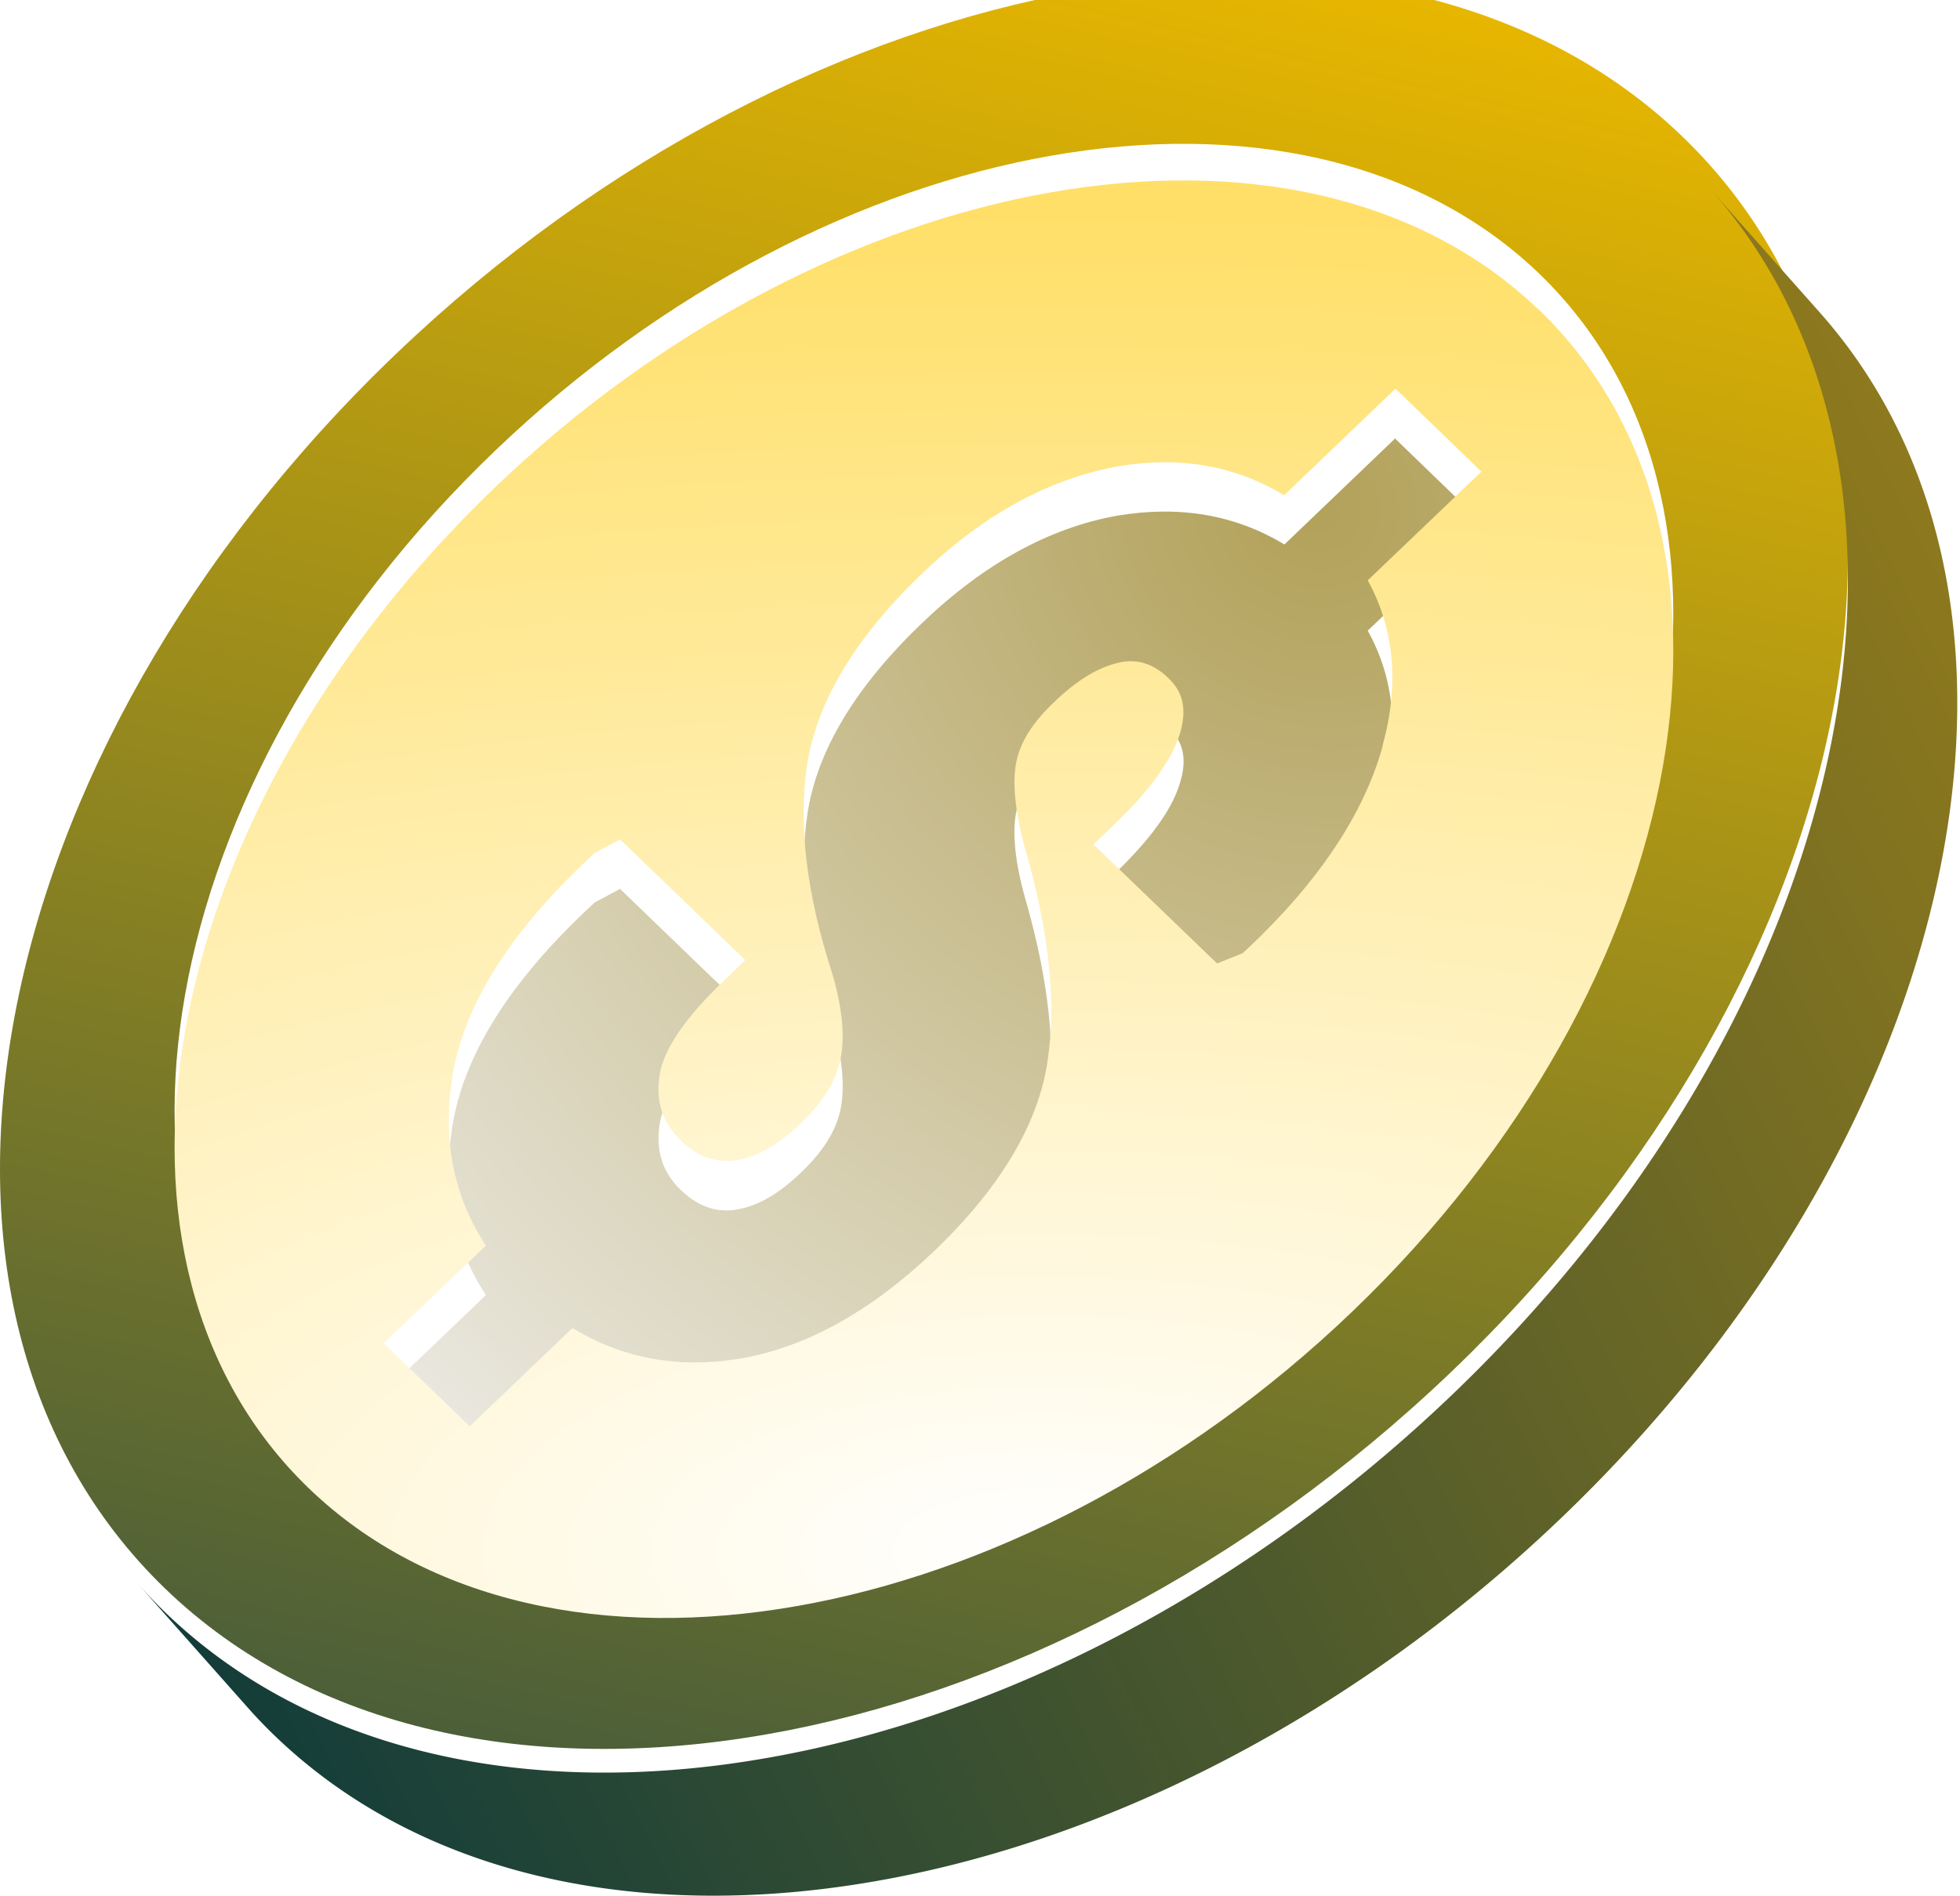
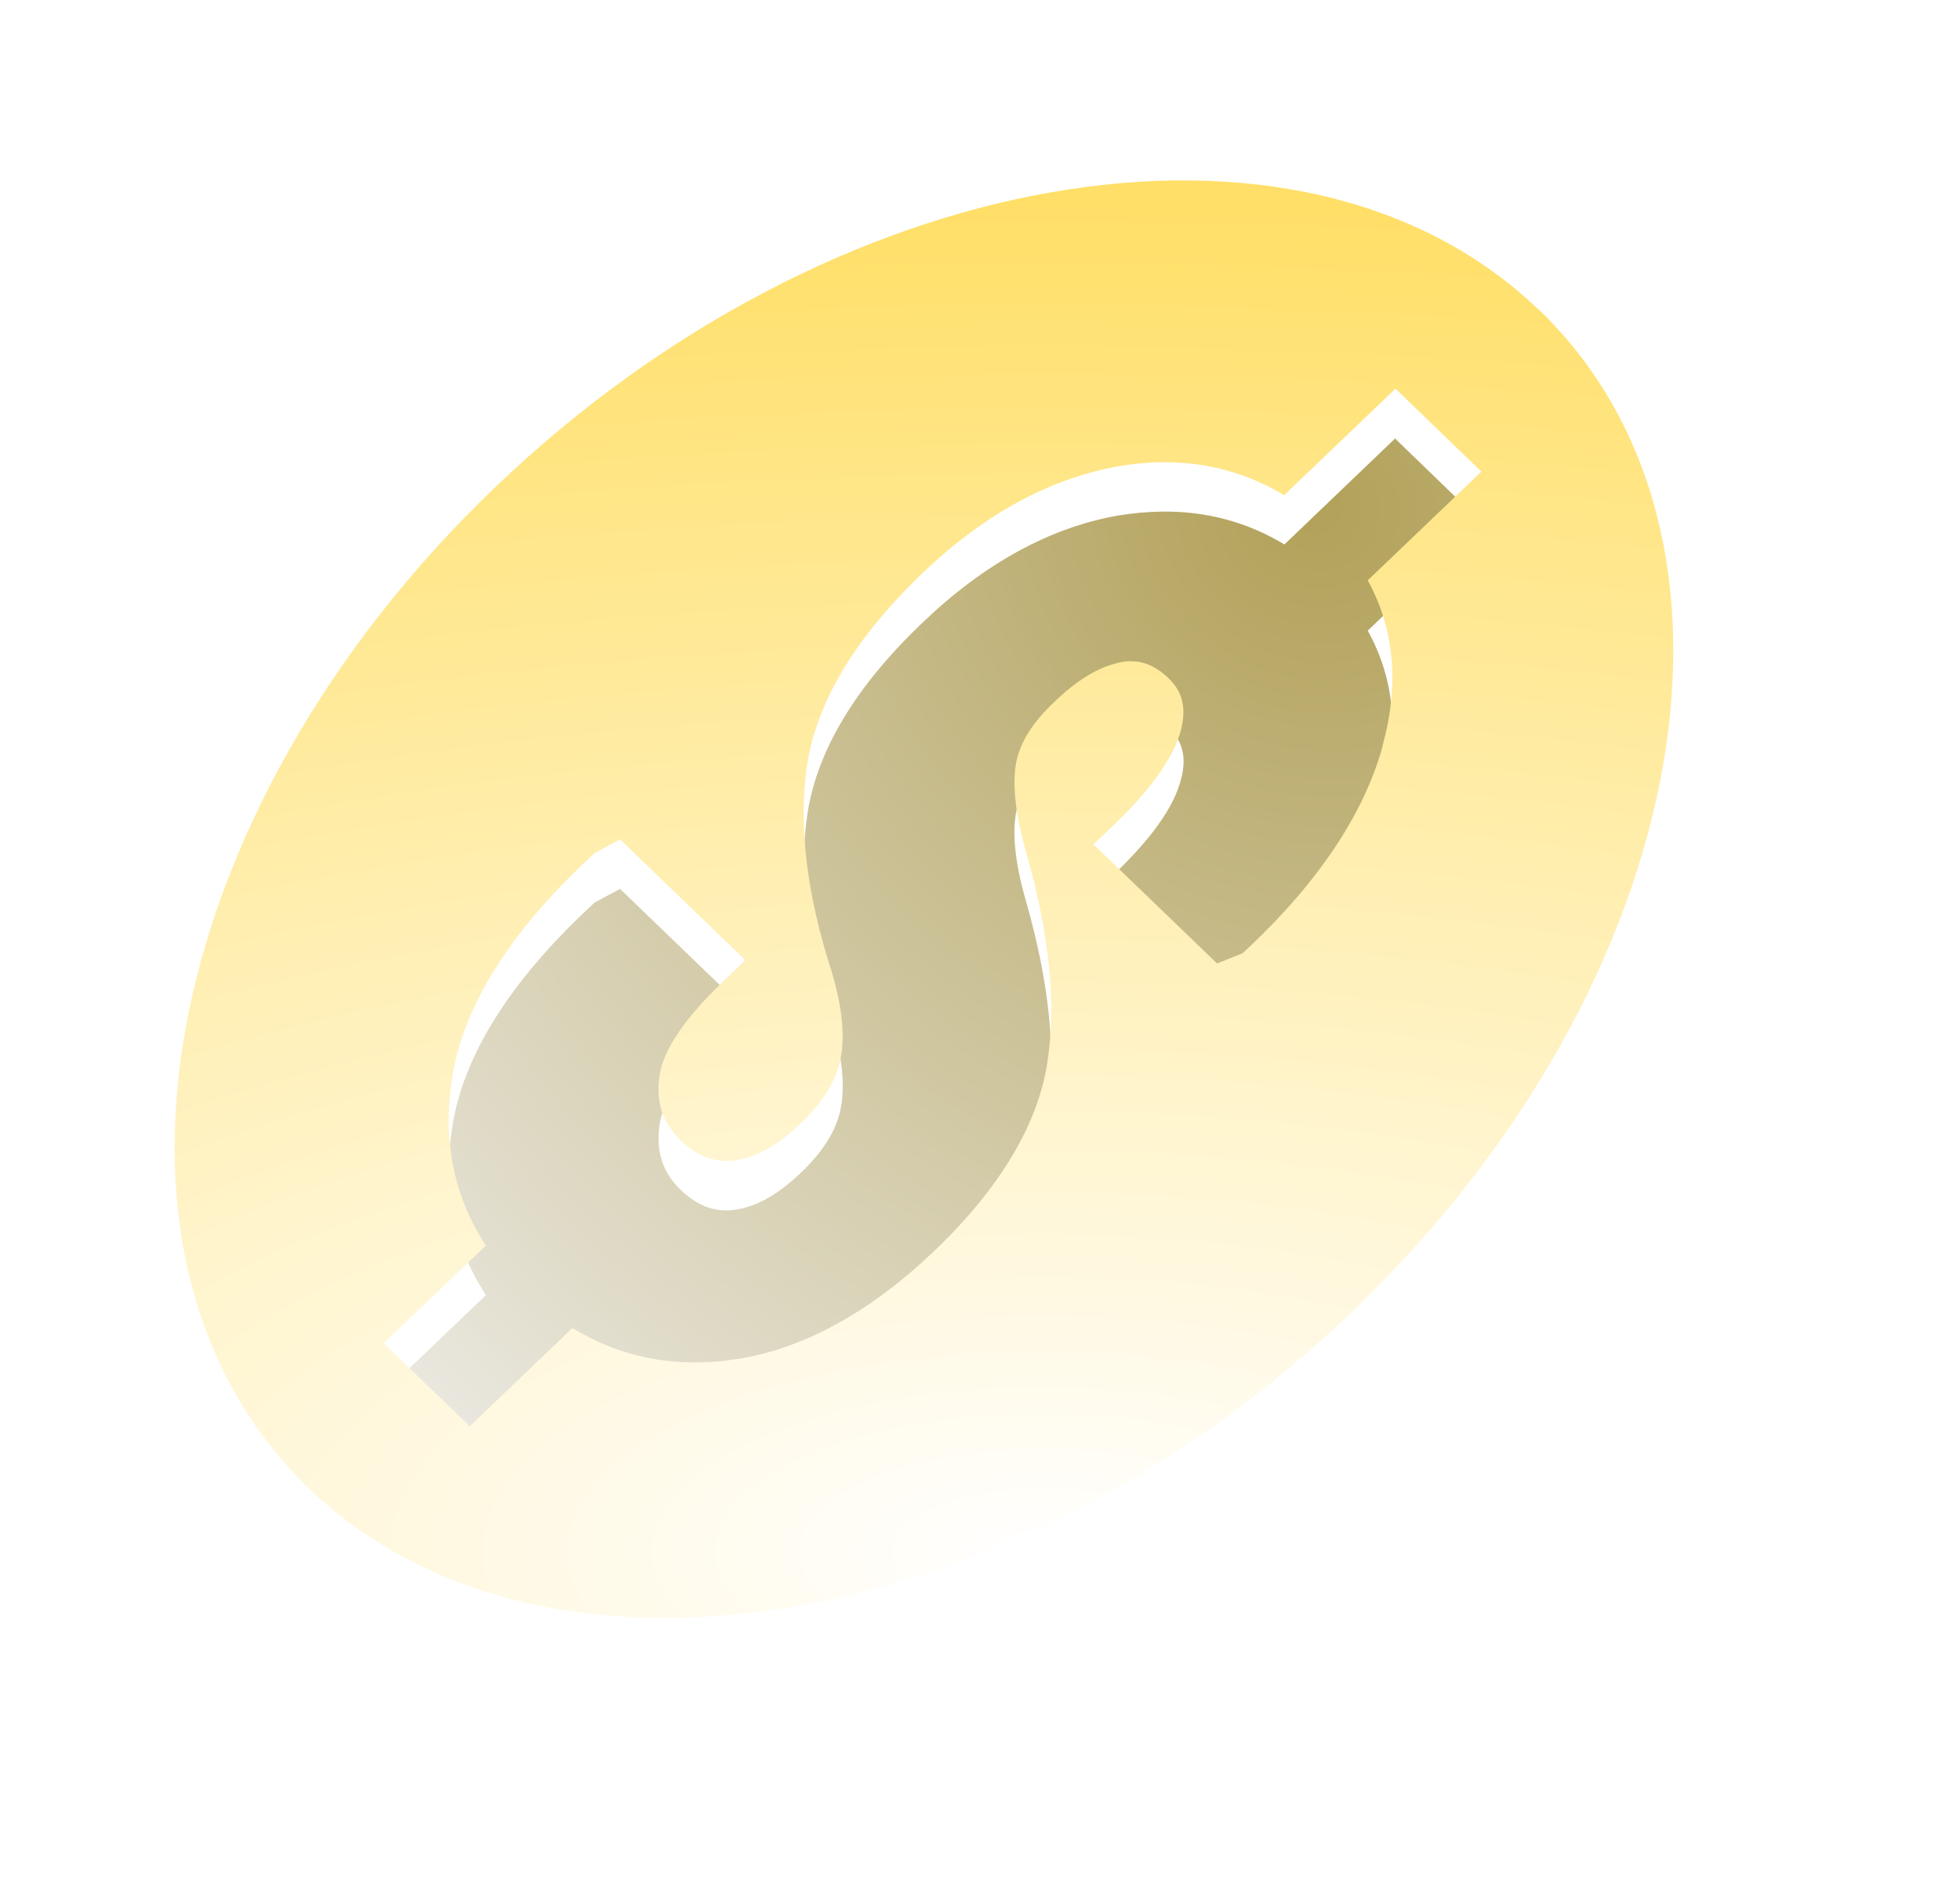
<svg xmlns="http://www.w3.org/2000/svg" width="124" height="120" fill="none">
  <g filter="url(#a)">
-     <path fill="url(#b)" d="M106.45 10.153c18.414 17.75 11.867 52.787-14.601 78.128-13.093 12.53-28.656 20.386-43.257 22.955-14.916 2.635-28.838-.232-38.136-9.199C-7.957 84.27-1.411 49.217 25.057 23.893 38.15 11.363 53.697 3.523 68.297.938c14.917-2.635 28.839.232 38.153 9.215ZM85.534 82.215c10.906-10.441 17.635-22.905 19.673-34.54 1.973-11.27-.48-21.76-7.822-28.854-7.558-7.276-18.845-9.596-30.943-7.458-11.85 2.088-24.446 8.453-35.07 18.612C20.466 40.4 13.738 52.863 11.699 64.498c-1.972 11.27.48 21.761 7.823 28.855 7.557 7.276 18.844 9.596 30.943 7.458 11.85-2.088 24.446-8.453 35.07-18.612" />
-   </g>
+     </g>
  <g filter="url(#c)">
    <path fill="url(#d)" d="m88.286 23.777 5.436 5.254-7.193 6.878c1.707 3.066 2.022 6.58.945 10.441-1.177 4.26-4.044 8.552-8.486 12.762l-.381.348-1.608.647-7.823-7.541 1.376-1.31c2.188-2.105 3.563-3.977 4.077-5.635.48-1.508.282-2.635-.68-3.547-.928-.895-1.922-1.226-3-1.044-.066 0-.148.033-.215.05-1.293.298-2.618 1.127-4.027 2.47-1.343 1.276-2.105 2.469-2.387 3.696-.215.944-.298 2.701.58 5.75 1.459 5.089 1.94 9.547 1.376 13.276-.58 3.978-3 8.038-7.176 12.032-3.962 3.78-8.055 6.066-12.215 6.796-.116.016-.216.033-.332.05-3.762.58-7.226-.084-10.342-1.973l-6.496 6.215-5.437-5.254 6.464-6.182c-2.022-3.066-2.735-6.612-2.138-10.59.68-4.508 3.613-9.215 8.75-14.005l.266-.248 1.608-.862 7.922 7.64-1.36 1.31c-2.452 2.336-3.828 4.342-4.06 5.966-.248 1.674.183 3.016 1.326 4.127 1.11 1.06 2.27 1.475 3.58 1.243 1.343-.232 2.635-.995 4.01-2.304 1.393-1.326 2.205-2.602 2.504-3.911.331-1.459.165-3.348-.498-5.652-1.607-4.955-2.138-9.38-1.574-13.143.596-3.994 3.033-8.071 7.292-12.132 3.895-3.729 8.038-6 12.314-6.762 3.962-.663 7.475-.05 10.574 1.823l7.044-6.745-.016.066Z" />
  </g>
  <g filter="url(#e)">
    <path fill="url(#f)" d="M97.385 18.821c7.342 7.093 9.795 17.585 7.822 28.855-2.038 11.634-8.767 24.098-19.672 34.539-10.608 10.16-23.22 16.524-35.07 18.612-12.099 2.138-23.402-.182-30.943-7.458-7.342-7.093-9.795-17.585-7.823-28.855 2.039-11.634 8.768-24.098 19.673-34.522 10.607-10.16 23.22-16.524 35.07-18.613 12.098-2.138 23.402.183 30.943 7.459v-.017Zm-9.911 27.545c1.06-3.861.745-7.375-.945-10.441l7.193-6.878-5.436-5.254-7.044 6.745c-3.1-1.872-6.613-2.486-10.442-1.84-4.408.78-8.551 3.05-12.446 6.78-4.243 4.06-6.68 8.137-7.293 12.131-.563 3.763-.033 8.188 1.575 13.143.68 2.287.845 4.193.497 5.652-.298 1.293-1.11 2.585-2.503 3.911-1.375 1.31-2.668 2.072-3.96 2.287-1.343.232-2.52-.182-3.614-1.243-1.143-1.11-1.59-2.453-1.326-4.126.249-1.625 1.608-3.614 4.06-5.967l1.36-1.31-7.922-7.64-1.608.862-.265.249c-5.138 4.79-8.071 9.496-8.75 14.004-.614 3.962.115 7.525 2.137 10.59l-6.464 6.183 5.437 5.254 6.496-6.215c3.116 1.889 6.58 2.552 10.342 1.972l.332-.05c4.16-.73 8.254-3.016 12.215-6.795 4.176-3.994 6.596-8.055 7.176-12.032.563-3.73.083-8.188-1.376-13.276-.862-3.05-.795-4.806-.58-5.751.282-1.226 1.044-2.436 2.387-3.696 1.409-1.359 2.735-2.171 4.027-2.47.083-.016.15-.033.216-.05 1.093-.198 2.088.15 3 1.045.944.912 1.143 2.039.679 3.547-.53 1.64-1.89 3.53-4.077 5.635l-1.376 1.31L77 60.171l1.608-.646.38-.348c4.46-4.21 7.31-8.502 8.487-12.762" />
  </g>
-   <path fill="url(#g)" d="m108.224 11.992 6.911 7.79c16.192 18.247 9.215 51.792-16.375 76.288-13.093 12.53-28.656 20.386-43.257 22.955-14.916 2.635-28.838-.232-38.136-9.199a30.493 30.493 0 0 1-1.757-1.839l-6.91-7.79c.563.63 1.143 1.243 1.756 1.84 9.298 8.966 23.236 11.833 38.136 9.198 14.601-2.569 30.164-10.425 43.257-22.954C117.422 63.8 124.4 30.24 108.224 11.992Z" />
  <defs>
    <filter id="a" width="116.906" height="112.674" x="0" y="-.5" color-interpolation-filters="sRGB" filterUnits="userSpaceOnUse">
      <feFlood flood-opacity="0" result="BackgroundImageFix" />
      <feBlend in="SourceGraphic" in2="BackgroundImageFix" result="shape" />
      <feColorMatrix in="SourceAlpha" result="hardAlpha" values="0 0 0 0 0 0 0 0 0 0 0 0 0 0 0 0 0 0 127 0" />
      <feOffset dy="-1.5" />
      <feGaussianBlur stdDeviation=".25" />
      <feComposite in2="hardAlpha" k2="-1" k3="1" operator="arithmetic" />
      <feColorMatrix values="0 0 0 0 0 0 0 0 0 0 0 0 0 0 0 0 0 0 0.25 0" />
      <feBlend in2="shape" result="effect1_innerShadow_2035_4250" />
    </filter>
    <filter id="c" width="69.444" height="69.682" x="24.278" y="23.711" color-interpolation-filters="sRGB" filterUnits="userSpaceOnUse">
      <feFlood flood-opacity="0" result="BackgroundImageFix" />
      <feBlend in="SourceGraphic" in2="BackgroundImageFix" result="shape" />
      <feColorMatrix in="SourceAlpha" result="hardAlpha" values="0 0 0 0 0 0 0 0 0 0 0 0 0 0 0 0 0 0 127 0" />
      <feOffset dy="4" />
      <feGaussianBlur stdDeviation="2" />
      <feComposite in2="hardAlpha" k2="-1" k3="1" operator="arithmetic" />
      <feColorMatrix values="0 0 0 0 0 0 0 0 0 0 0 0 0 0 0 0 0 0 0.25 0" />
      <feBlend in2="shape" result="effect1_innerShadow_2035_4250" />
    </filter>
    <filter id="e" width="106.817" height="102.973" x="5.045" y="5.417" color-interpolation-filters="sRGB" filterUnits="userSpaceOnUse">
      <feFlood flood-opacity="0" result="BackgroundImageFix" />
      <feColorMatrix in="SourceAlpha" result="hardAlpha" values="0 0 0 0 0 0 0 0 0 0 0 0 0 0 0 0 0 0 127 0" />
      <feOffset dy=".8" />
      <feGaussianBlur stdDeviation="3" />
      <feComposite in2="hardAlpha" operator="out" />
      <feColorMatrix values="0 0 0 0 0 0 0 0 0 0 0 0 0 0 0 0 0 0 0.25 0" />
      <feBlend in2="BackgroundImageFix" result="effect1_dropShadow_2035_4250" />
      <feBlend in="SourceGraphic" in2="BackgroundImageFix" result="shape" />
      <feTurbulence baseFrequency="5 5" numOctaves="3" result="noise" seed="3954" stitchTiles="stitch" type="fractalNoise" />
      <feColorMatrix in="noise" result="alphaNoise" type="luminanceToAlpha" />
      <feComponentTransfer in="alphaNoise" result="coloredNoise1">
        <feFuncA tableValues="0 0 1 1 1 1 1 1 1 1 1 1 1 1 1 1 1 1 1 1 1 1 1 1 1 1 1 1 1 1 1 1 1 1 1 1 1 1 1 1 1 1 1 1 1 1 1 1 0 0 0 0 0 0 0 0 0 0 0 0 0 0 0 0 0 0 0 0 0 0 0 0 0 0 0 0 0 0 0 0 0 0 0 0 0 0 0 0 0 0 0 0 0 0 0 0 0 0 0 0" type="discrete" />
      </feComponentTransfer>
      <feComposite in="coloredNoise1" in2="shape" operator="in" result="noise1Clipped" />
      <feFlood flood-color="rgba(0, 0, 0, 0.06)" result="color1Flood" />
      <feComposite in="color1Flood" in2="noise1Clipped" operator="in" result="color1" />
      <feMerge result="effect2_noise_2035_4250">
        <feMergeNode in="shape" />
        <feMergeNode in="color1" />
      </feMerge>
      <feBlend in="effect2_noise_2035_4250" in2="effect1_dropShadow_2035_4250" result="effect2_noise_2035_4250" />
    </filter>
    <radialGradient id="d" cx="0" cy="0" r="1" gradientTransform="rotate(133.363 35.49 31.781) scale(85.136 90.012)" gradientUnits="userSpaceOnUse">
      <stop stop-color="#B2A159" />
      <stop offset="1" stop-color="#EDECE8" />
    </radialGradient>
    <radialGradient id="f" cx="0" cy="0" r="1" gradientTransform="matrix(-.942 -85.679 199.687 -2.194 66.281 97.373)" gradientUnits="userSpaceOnUse">
      <stop stop-color="#fff" />
      <stop offset="1" stop-color="#FFDF67" />
    </radialGradient>
    <linearGradient id="b" x1="76.945" x2="44.212" y1="-1.427" y2="140.125" gradientUnits="userSpaceOnUse">
      <stop stop-color="#E6B600" />
      <stop offset="1" stop-color="#2C4D44" />
    </linearGradient>
    <linearGradient id="g" x1="133.601" x2="-8.099" y1="28.641" y2="96.901" gradientUnits="userSpaceOnUse">
      <stop stop-color="#987E1B" />
      <stop offset="1" stop-color="#05363D" />
    </linearGradient>
  </defs>
</svg>